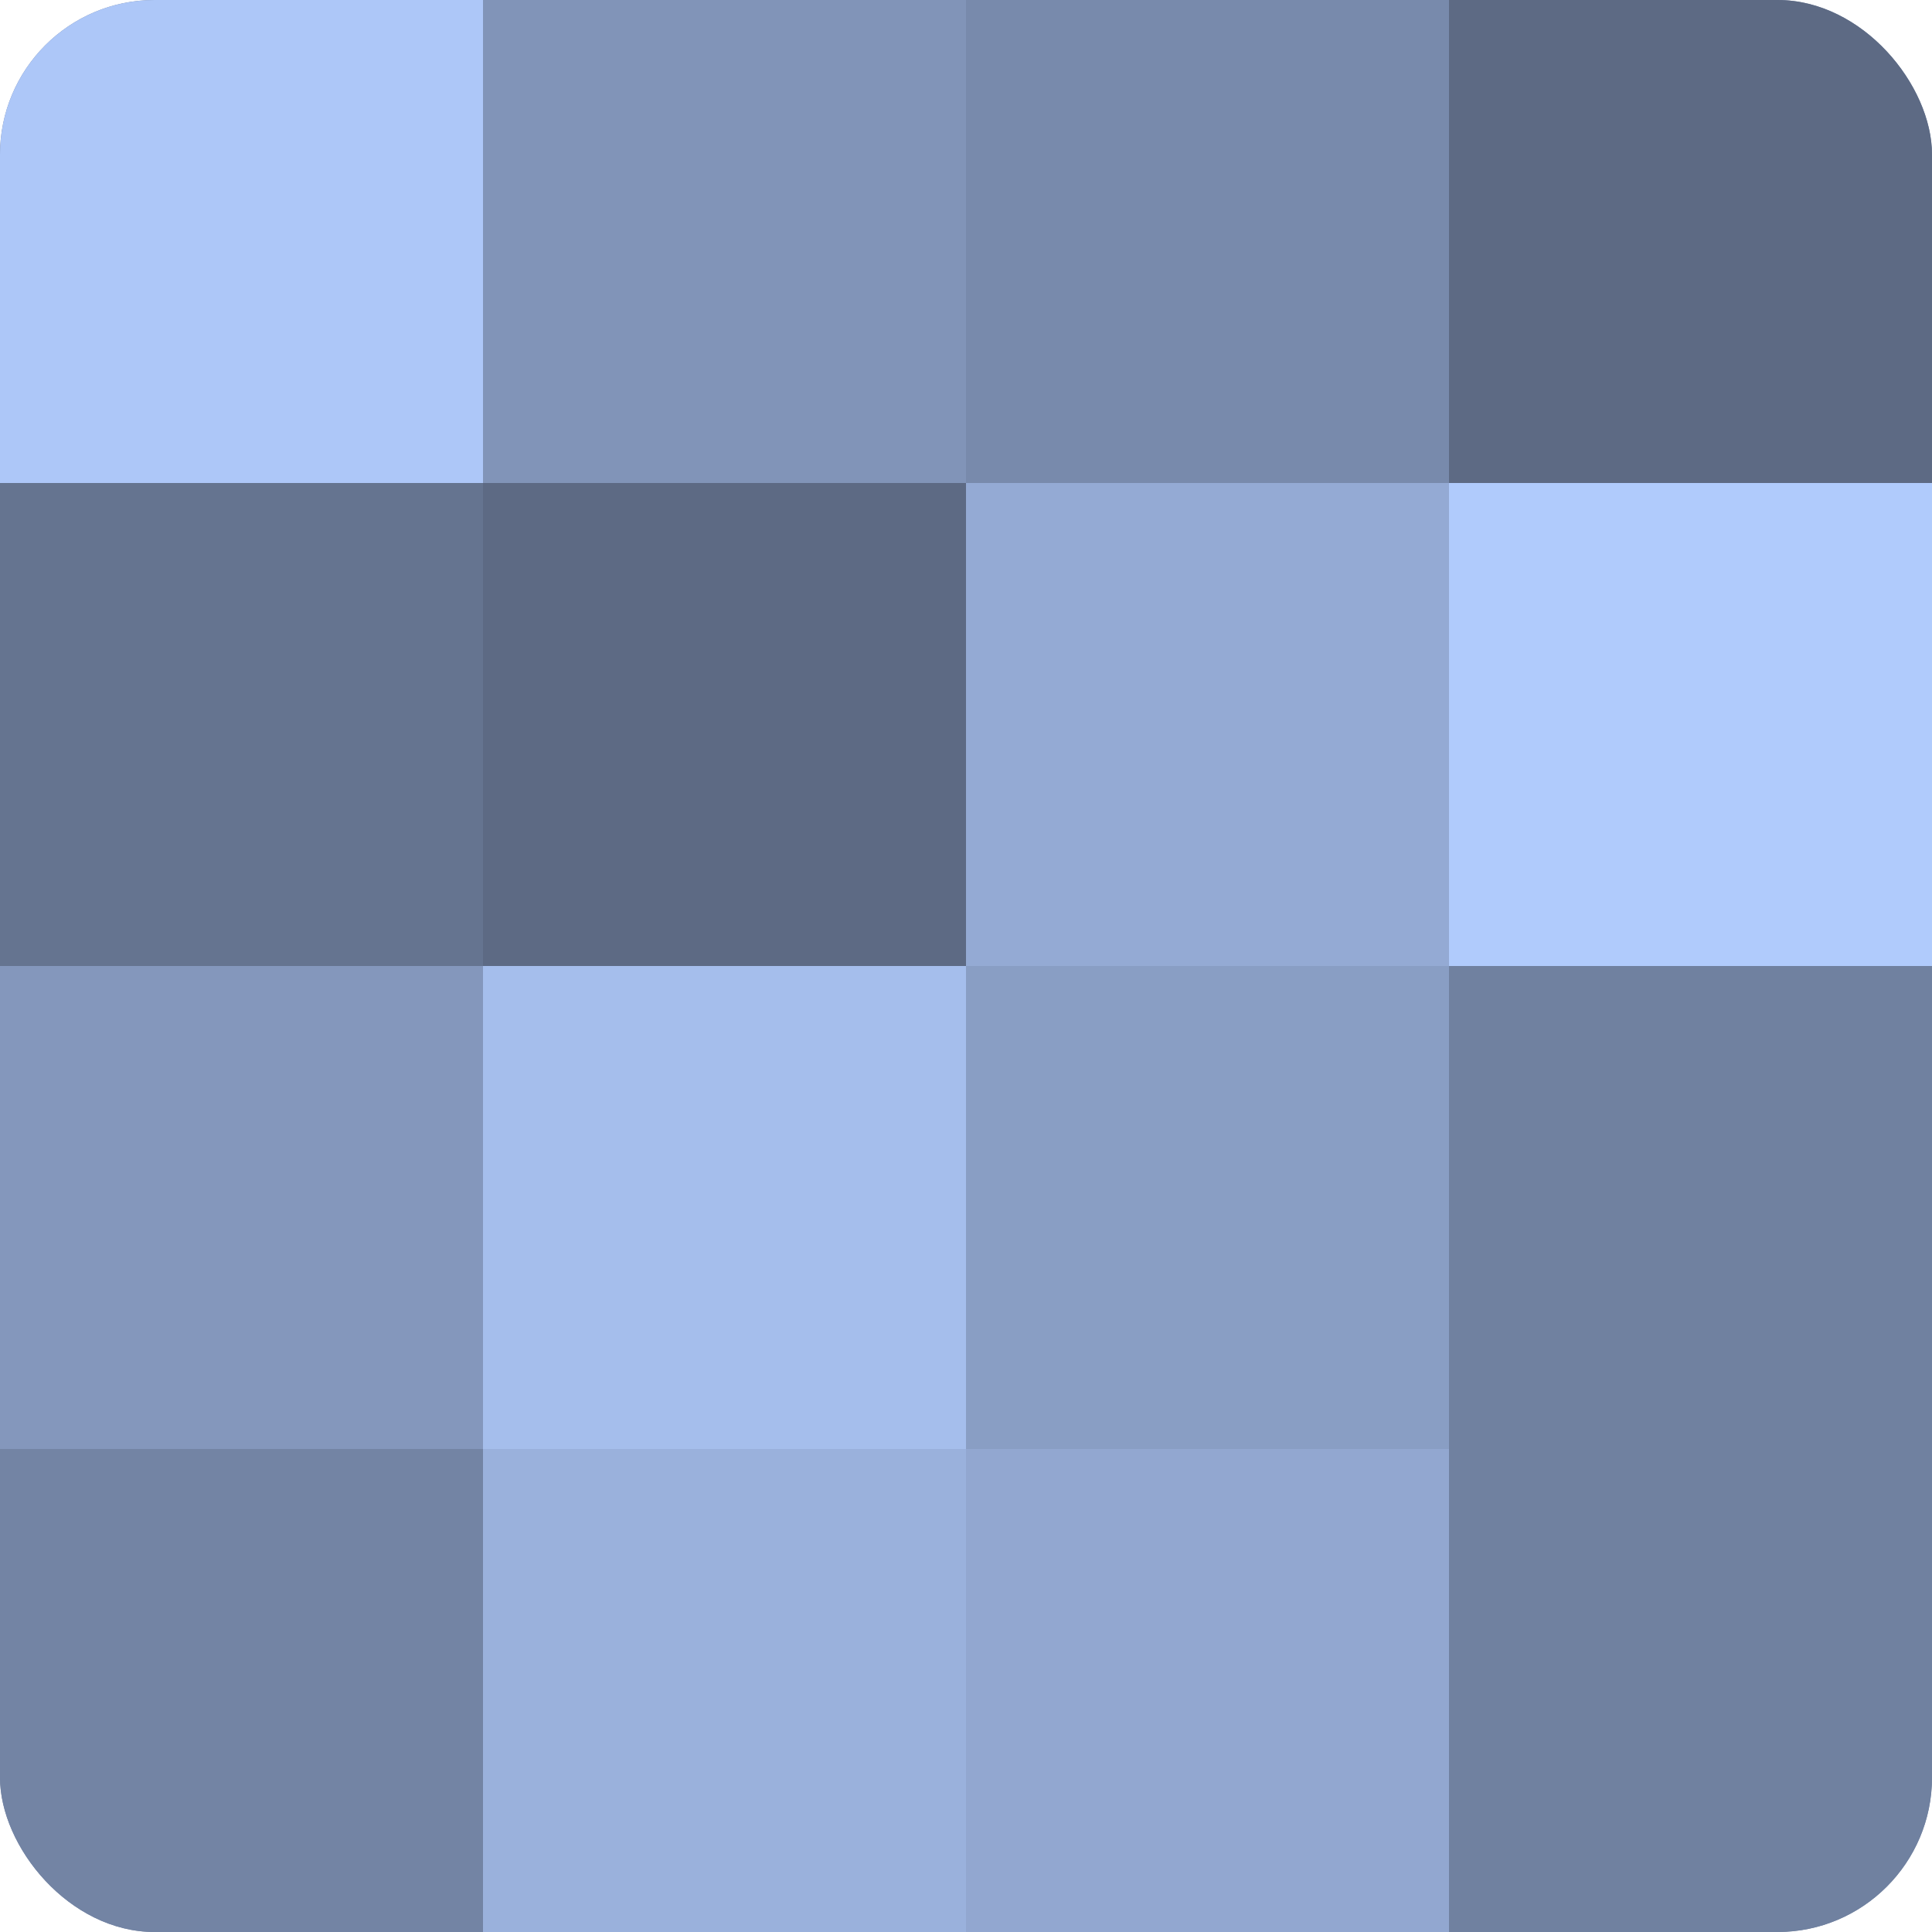
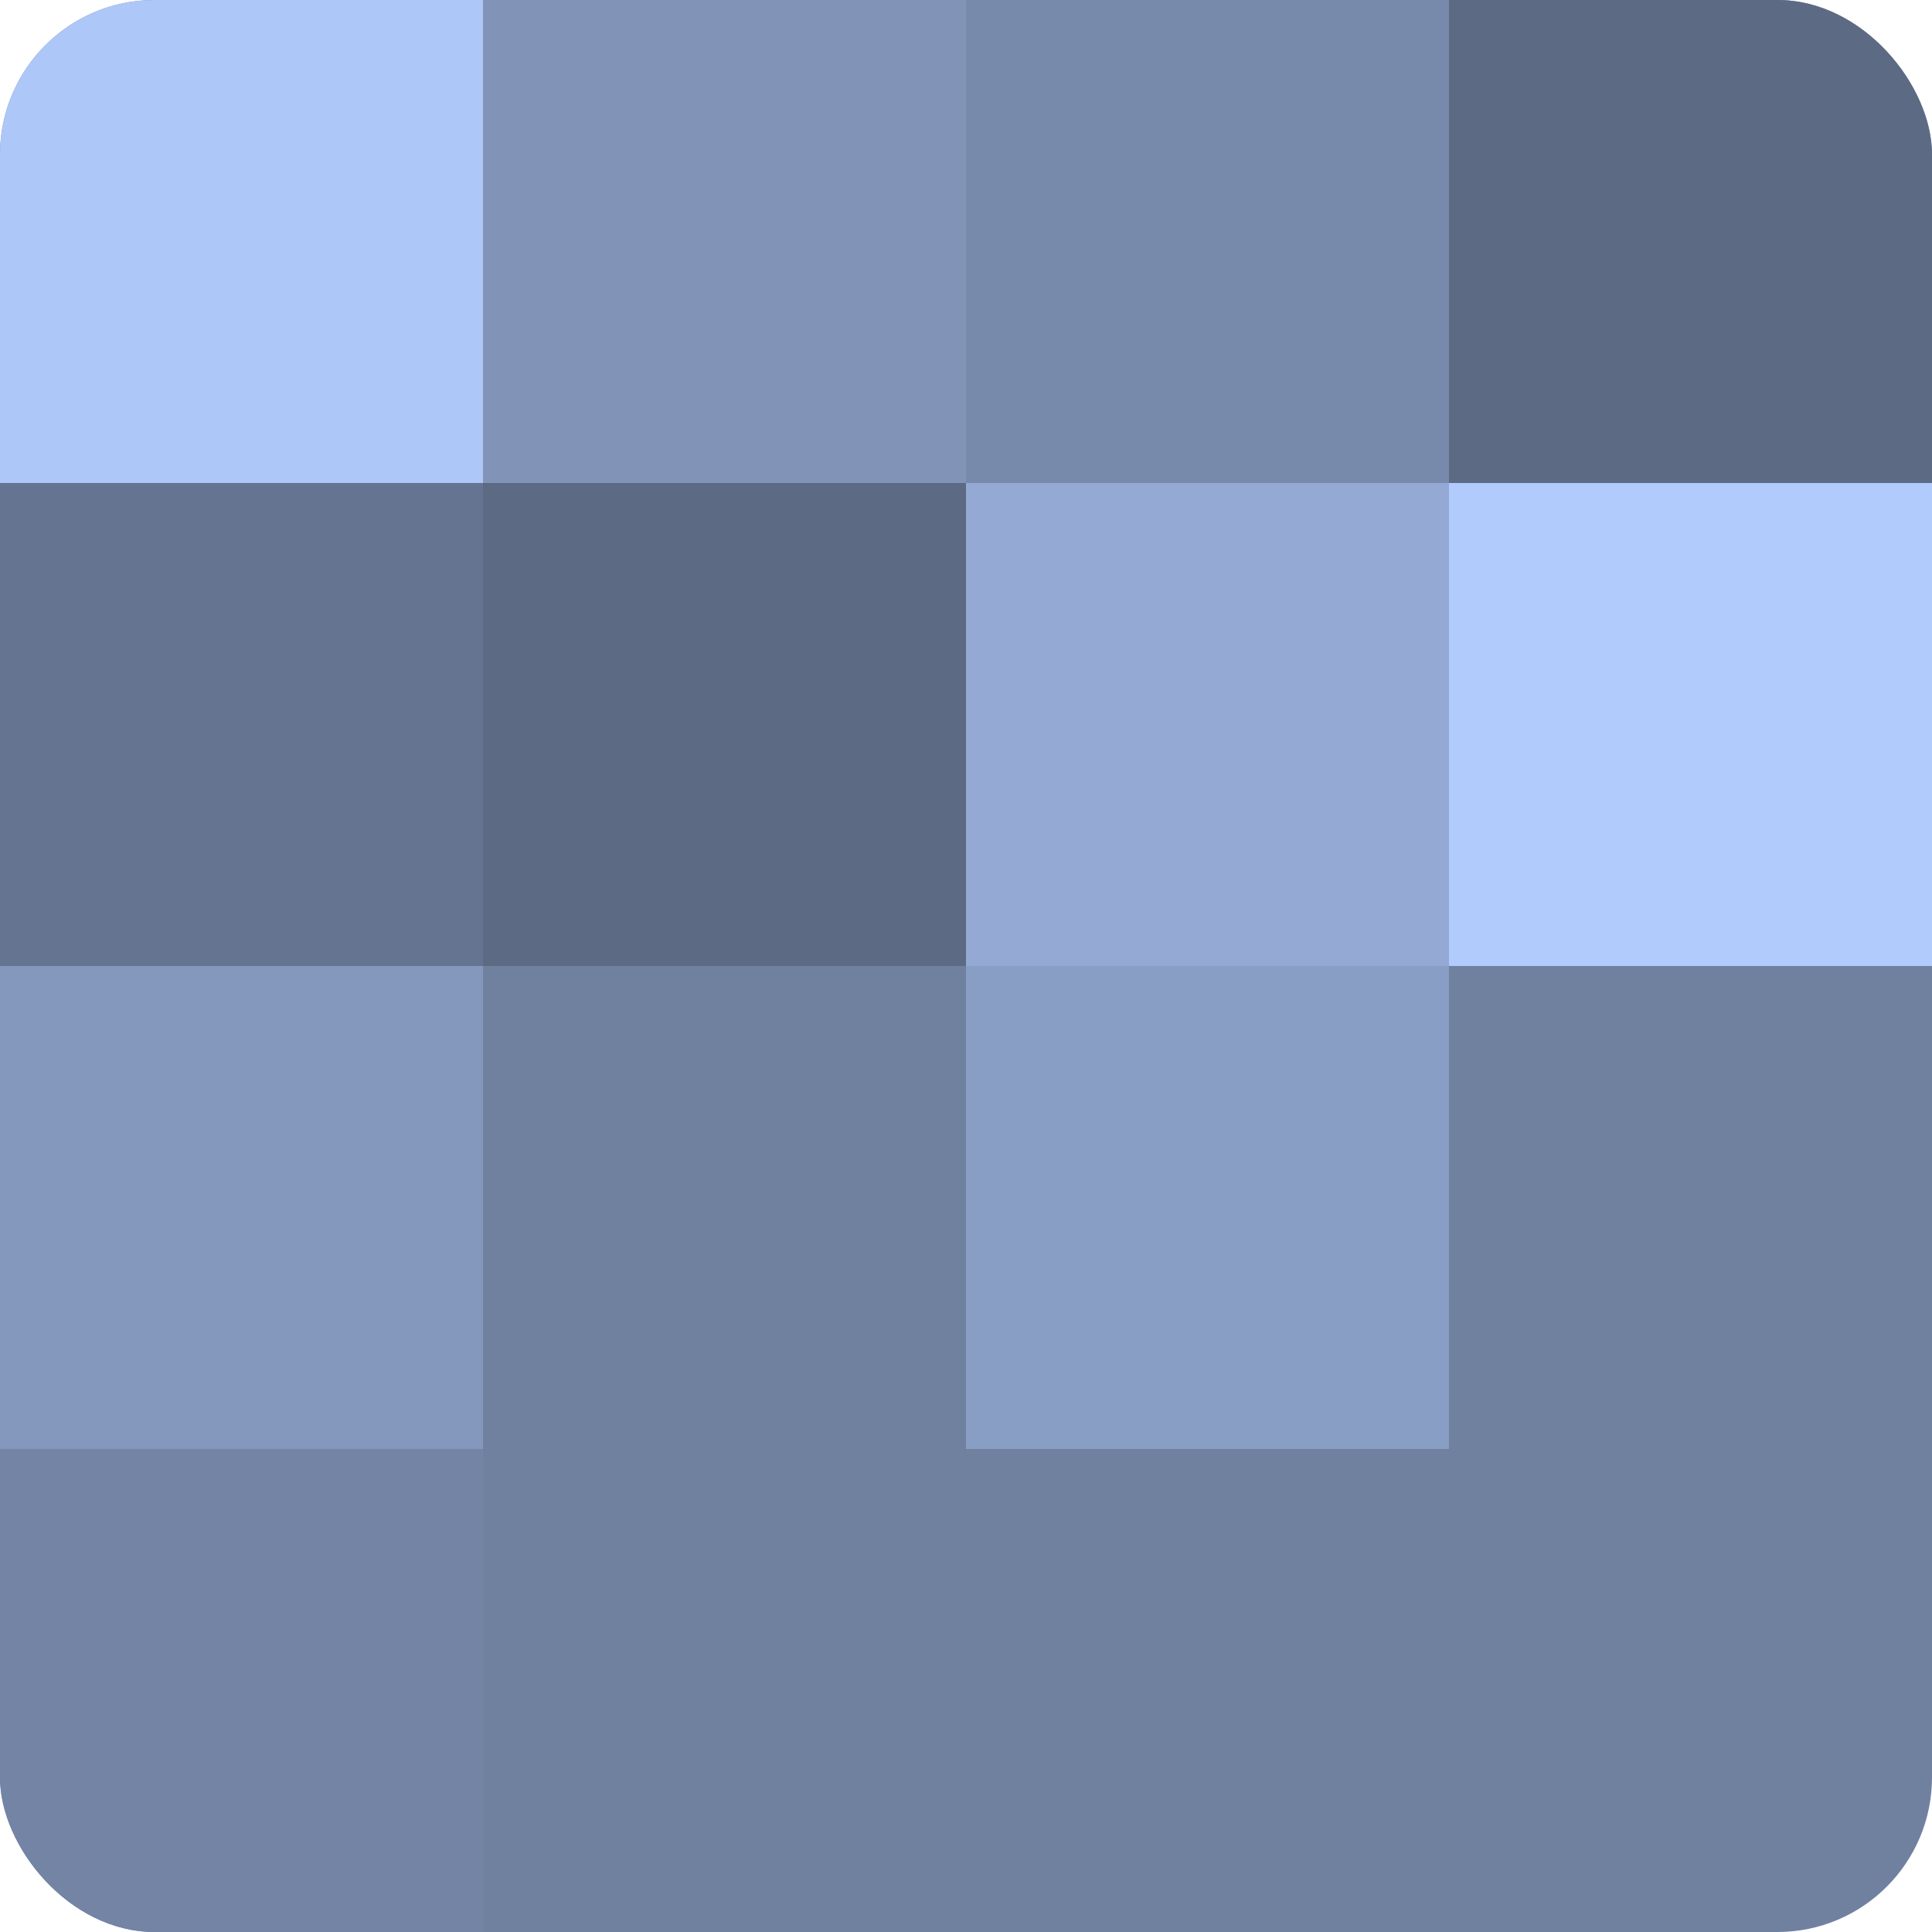
<svg xmlns="http://www.w3.org/2000/svg" width="60" height="60" viewBox="0 0 100 100" preserveAspectRatio="xMidYMid meet">
  <defs>
    <clipPath id="c" width="100" height="100">
      <rect width="100" height="100" rx="8" ry="8" />
    </clipPath>
  </defs>
  <g clip-path="url(#c)">
    <rect width="100" height="100" fill="#7081a0" />
    <rect width="25" height="25" fill="#adc7f8" />
    <rect y="25" width="25" height="25" fill="#657490" />
    <rect y="50" width="25" height="25" fill="#8497bc" />
    <rect y="75" width="25" height="25" fill="#7384a4" />
    <rect x="25" width="25" height="25" fill="#8194b8" />
    <rect x="25" y="25" width="25" height="25" fill="#5d6a84" />
-     <rect x="25" y="50" width="25" height="25" fill="#a5beec" />
-     <rect x="25" y="75" width="25" height="25" fill="#9ab1dc" />
    <rect x="50" width="25" height="25" fill="#788aac" />
    <rect x="50" y="25" width="25" height="25" fill="#94aad4" />
    <rect x="50" y="50" width="25" height="25" fill="#899ec4" />
-     <rect x="50" y="75" width="25" height="25" fill="#92a7d0" />
    <rect x="75" width="25" height="25" fill="#5d6a84" />
    <rect x="75" y="25" width="25" height="25" fill="#b0cbfc" />
    <rect x="75" y="50" width="25" height="25" fill="#7081a0" />
-     <rect x="75" y="75" width="25" height="25" fill="#7081a0" />
  </g>
</svg>